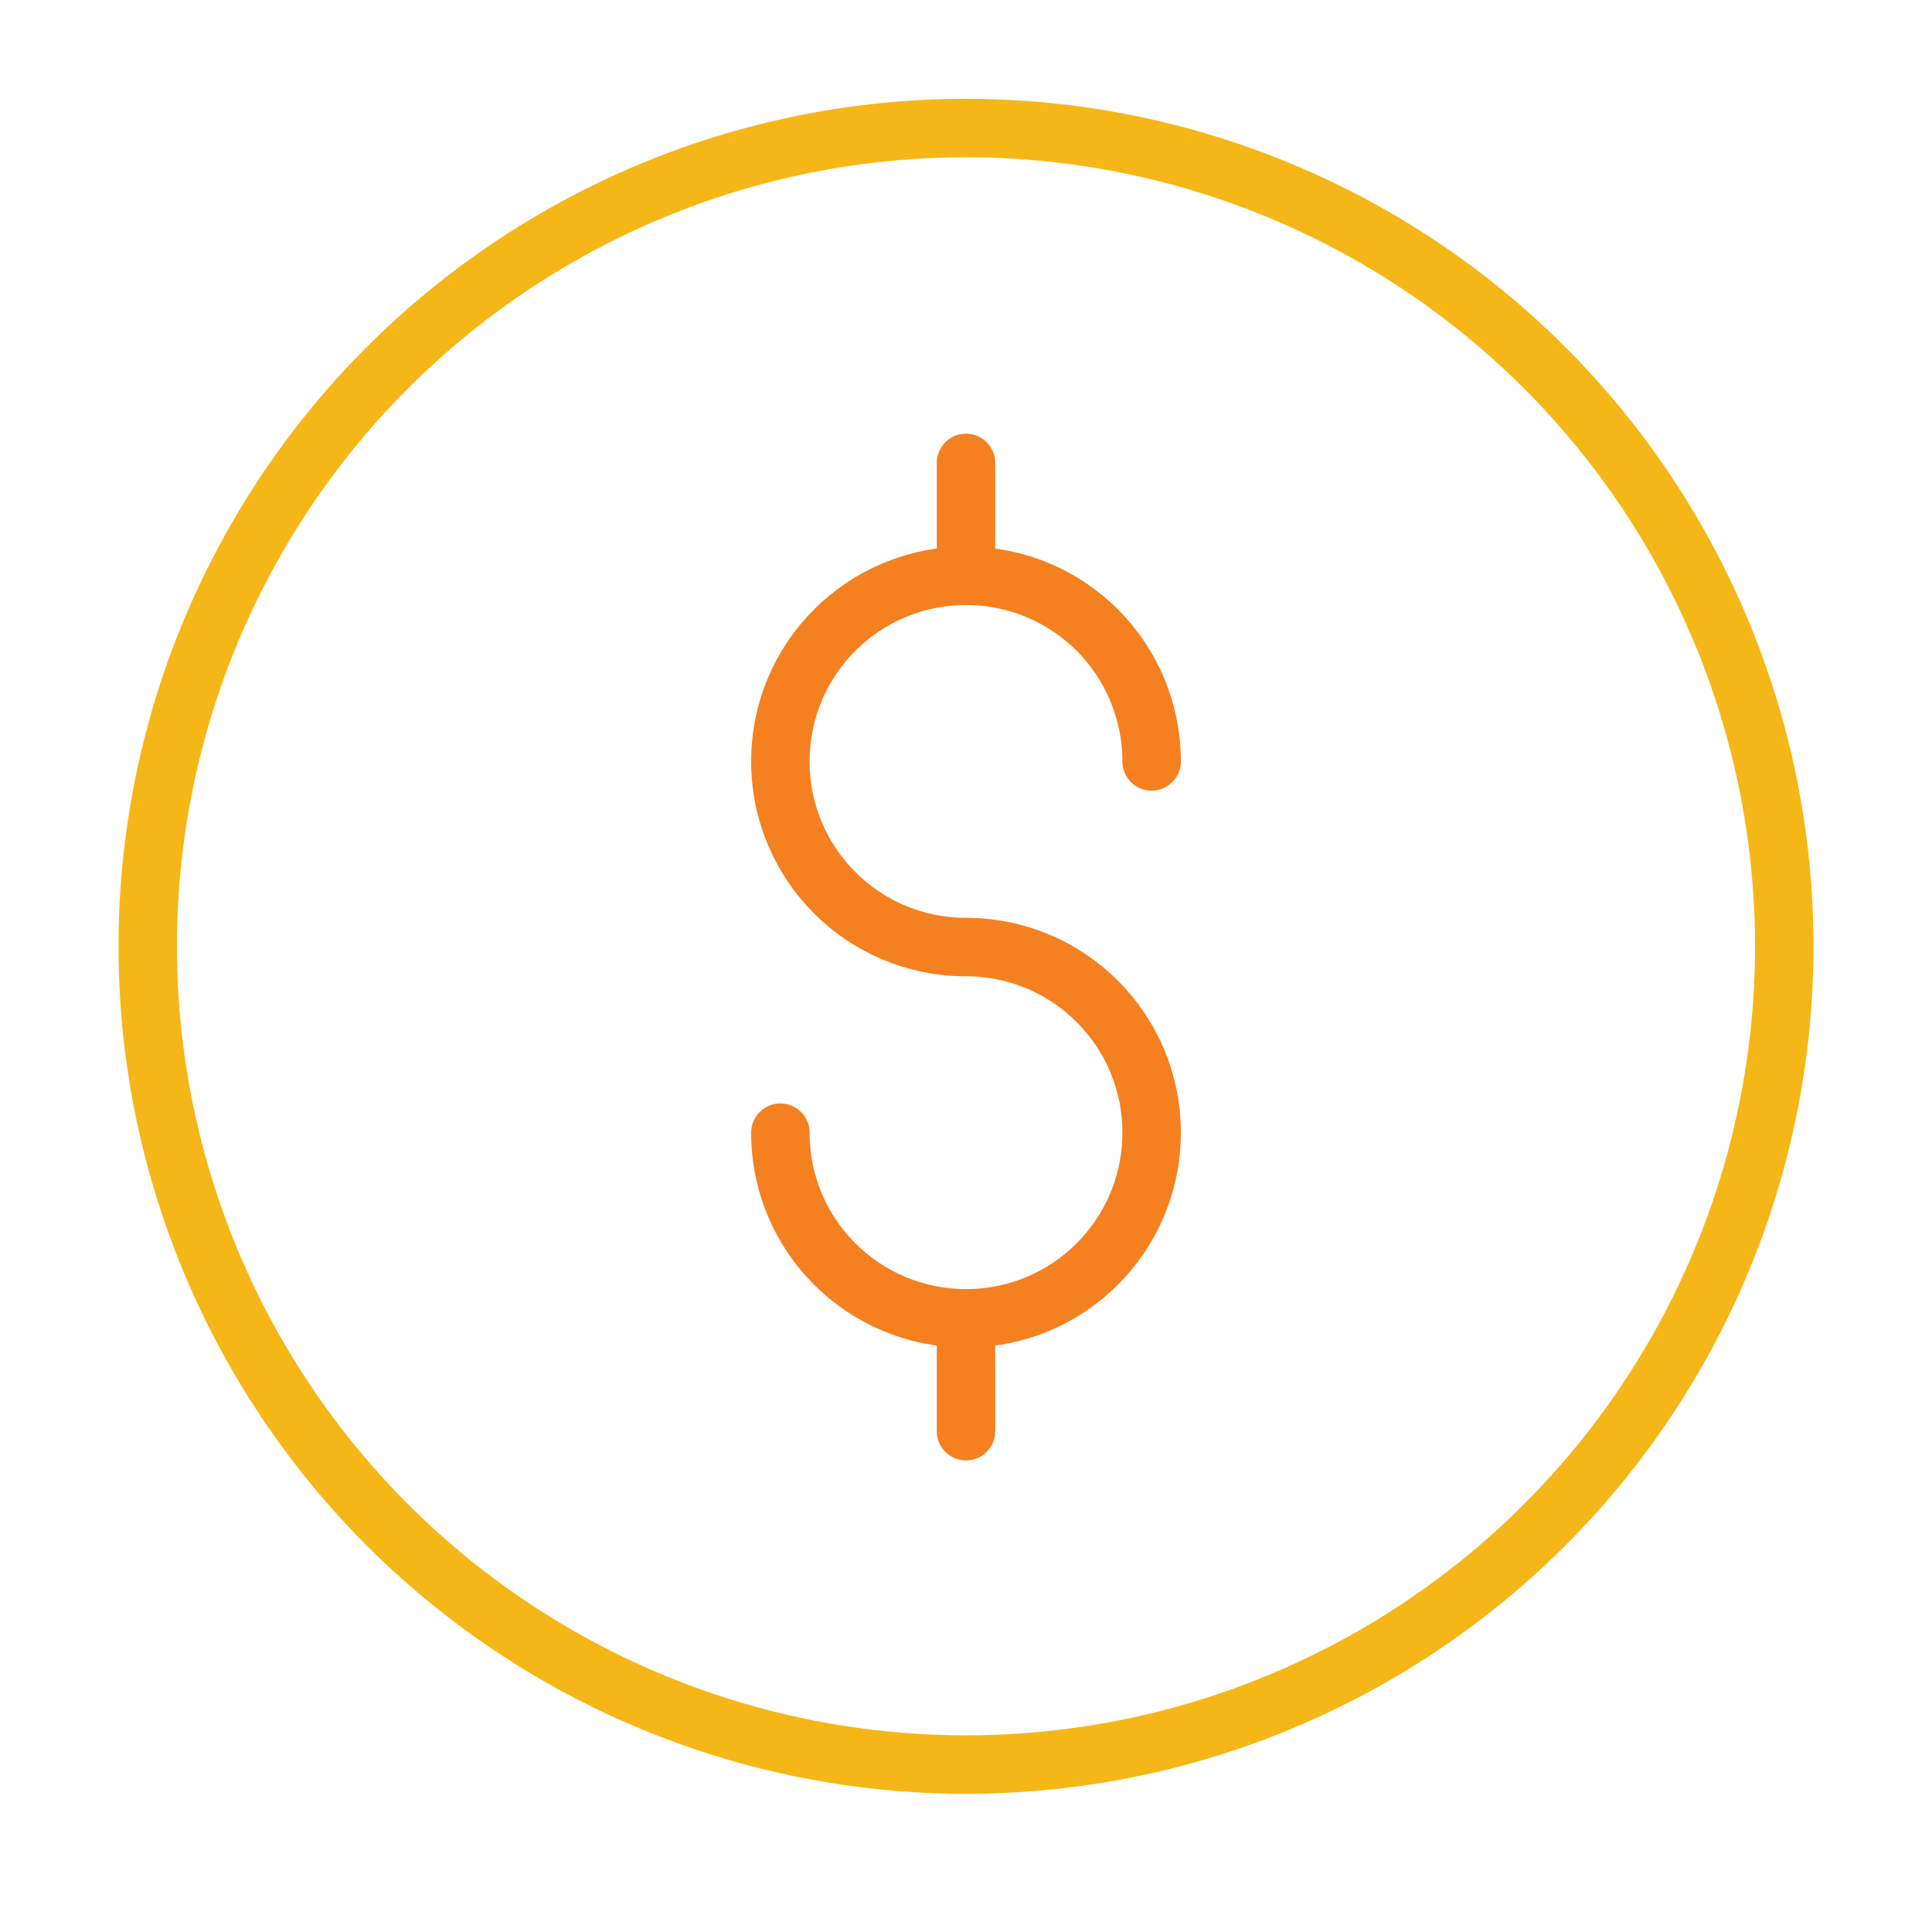
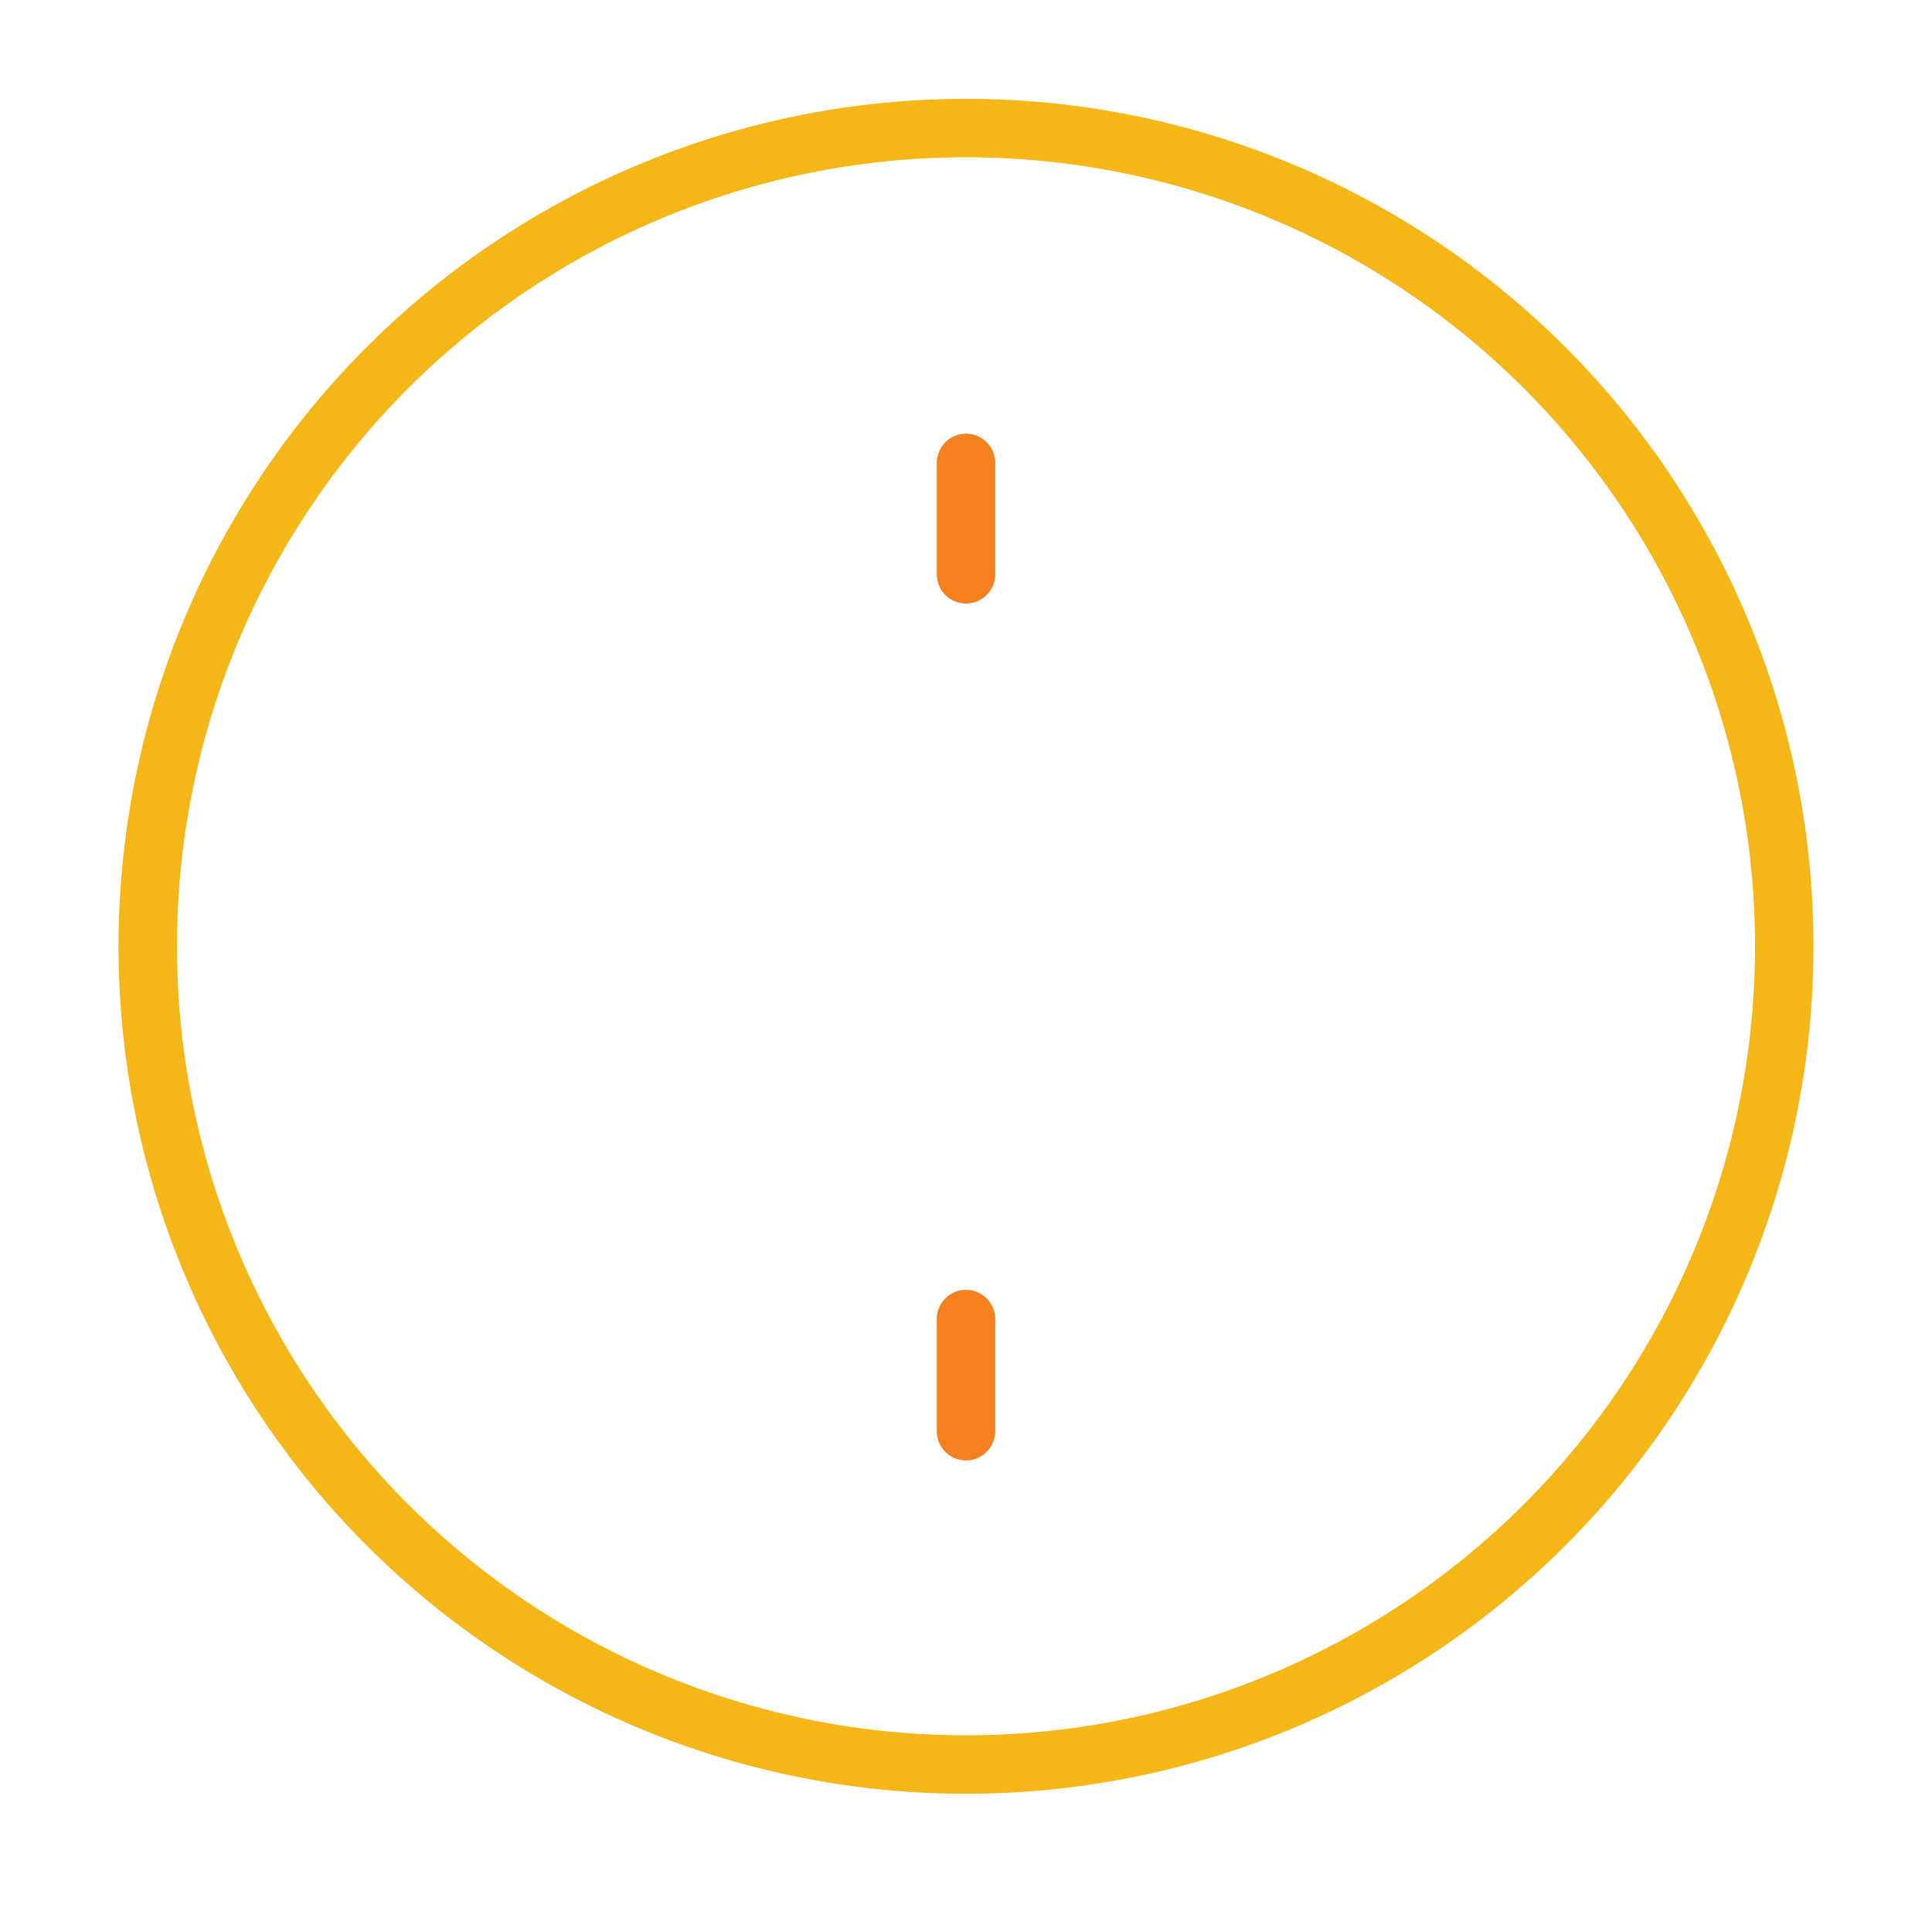
<svg xmlns="http://www.w3.org/2000/svg" xmlns:xlink="http://www.w3.org/1999/xlink" id="Layer_1" x="0px" y="0px" viewBox="0 0 255 255" style="enable-background:new 0 0 255 255;" xml:space="preserve">
  <style type="text/css">	.st0{fill:none;stroke:#F5B618;stroke-width:6;stroke-linecap:round;stroke-miterlimit:10;}	.st1{fill:none;stroke:#F5B618;stroke-width:7.998;stroke-linecap:round;stroke-linejoin:round;stroke-miterlimit:10;}			.st2{clip-path:url(#SVGID_00000178925248814358011920000001100785923179003023_);fill:none;stroke:#F48020;stroke-width:7.998;stroke-linecap:round;stroke-linejoin:round;stroke-miterlimit:10;}			.st3{clip-path:url(#SVGID_00000171703925560472895070000017149395323991733438_);fill:none;stroke:#F48020;stroke-width:7.998;stroke-linecap:round;stroke-linejoin:round;stroke-miterlimit:10;}			.st4{clip-path:url(#SVGID_00000067226912586645889600000002018777534650890410_);fill:none;stroke:#F48020;stroke-width:7.998;stroke-linecap:round;stroke-linejoin:round;stroke-miterlimit:10;}			.st5{clip-path:url(#SVGID_00000097486576347999937560000016617377579405609650_);fill:none;stroke:#F48020;stroke-width:7.998;stroke-linecap:round;stroke-linejoin:round;stroke-miterlimit:10;}			.st6{clip-path:url(#SVGID_00000045594156968478966280000001358487910880587160_);fill:none;stroke:#F48020;stroke-width:7.998;stroke-linecap:round;stroke-linejoin:round;stroke-miterlimit:10;}			.st7{clip-path:url(#SVGID_00000099638507271773913640000013463004427441049532_);fill:none;stroke:#F48020;stroke-width:7.998;stroke-linecap:round;stroke-linejoin:round;stroke-miterlimit:10;}			.st8{clip-path:url(#SVGID_00000039835017874169761620000015099837396536789681_);fill:none;stroke:#F48020;stroke-width:7.998;stroke-linecap:round;stroke-linejoin:round;stroke-miterlimit:10;}			.st9{clip-path:url(#SVGID_00000050636875847461111720000012526723973079568787_);fill:none;stroke:#F48020;stroke-width:7.998;stroke-linecap:round;stroke-linejoin:round;stroke-miterlimit:10;}	.st10{fill:none;stroke:#F5B618;stroke-width:7.716;stroke-linecap:round;stroke-linejoin:round;stroke-miterlimit:10;}			.st11{clip-path:url(#SVGID_00000054947032057603527570000016039016250982260878_);fill:none;stroke:#F48020;stroke-width:7.716;stroke-linecap:round;stroke-linejoin:round;stroke-miterlimit:10;}			.st12{clip-path:url(#SVGID_00000004542529321981131610000002580551253373888431_);fill:none;stroke:#F48020;stroke-width:7.716;stroke-linecap:round;stroke-linejoin:round;stroke-miterlimit:10;}			.st13{clip-path:url(#SVGID_00000167367446102514894060000016791126802458507141_);fill:none;stroke:#F48020;stroke-width:7.716;stroke-linecap:round;stroke-linejoin:round;stroke-miterlimit:10;}			.st14{clip-path:url(#SVGID_00000044152875928484786150000010835740411467956139_);fill:none;stroke:#F48020;stroke-width:7.716;stroke-linecap:round;stroke-linejoin:round;stroke-miterlimit:10;}	.st15{clip-path:url(#SVGID_00000100378970190847137750000004112351466721379755_);fill:#F48020;}	.st16{clip-path:url(#SVGID_00000100378970190847137750000004112351466721379755_);}	.st17{clip-path:url(#SVGID_00000148636534177734565530000006198757398583842436_);fill:#F5B618;}	.st18{fill:none;stroke:#F5B618;stroke-width:7.716;stroke-linecap:round;stroke-linejoin:round;stroke-dasharray:0,13.302;}			.st19{clip-path:url(#SVGID_00000030461000897028792770000005454642843425539497_);fill:none;stroke:#F5B618;stroke-width:7.716;stroke-miterlimit:10;}			.st20{clip-path:url(#SVGID_00000049913612214141401850000017201150299104849566_);fill:none;stroke:#F5B618;stroke-width:7.716;stroke-miterlimit:10;}			.st21{clip-path:url(#SVGID_00000161616962683754146670000016403546657431656365_);fill:none;stroke:#F5B618;stroke-width:7.716;stroke-miterlimit:10;}	.st22{clip-path:url(#SVGID_00000034770016180183643420000009100653509863104913_);fill:#F48020;}	.st23{clip-path:url(#SVGID_00000074413098783914912980000007913630533136181895_);fill:#F48020;}			.st24{clip-path:url(#SVGID_00000100368184847023666890000005603397724500343445_);fill:none;stroke:#F5B618;stroke-width:7.716;stroke-linecap:round;stroke-linejoin:round;stroke-miterlimit:10;}	.st25{clip-path:url(#SVGID_00000100368184847023666890000005603397724500343445_);}			.st26{clip-path:url(#SVGID_00000152230271164846981410000017103491993131958413_);fill:none;stroke:#F48020;stroke-width:7.716;stroke-linecap:round;stroke-linejoin:round;stroke-miterlimit:10;}	.st27{clip-path:url(#SVGID_00000103979742520878415470000017046884908046204080_);fill:#EBB742;}			.st28{clip-path:url(#SVGID_00000103979742520878415470000017046884908046204080_);fill:none;stroke:#EBB742;stroke-width:2.226;stroke-miterlimit:10;}	.st29{clip-path:url(#SVGID_00000059300096610238894040000002973084076901221804_);fill:#EBB742;}			.st30{clip-path:url(#SVGID_00000059300096610238894040000002973084076901221804_);fill:none;stroke:#EBB742;stroke-width:2.226;stroke-miterlimit:10;}	.st31{fill:#EBB742;}	.st32{fill:none;stroke:#EBB742;stroke-width:2.226;stroke-miterlimit:10;}	.st33{clip-path:url(#SVGID_00000064344133200469796870000005998667219995238078_);fill:#E78538;}			.st34{clip-path:url(#SVGID_00000064344133200469796870000005998667219995238078_);fill:none;stroke:#E78538;stroke-width:2.226;stroke-miterlimit:10;}</style>
  <g>
    <circle class="st10" cx="127.5" cy="124.9" r="108" />
    <g>
      <g>
        <defs>
          <rect id="SVGID_00000140721380058857431870000001108052033423221892_" x="99.1" y="72" width="56.8" height="105.9" />
        </defs>
        <clipPath id="SVGID_00000042710114535082504540000007525688090364881549_">
          <use xlink:href="#SVGID_00000140721380058857431870000001108052033423221892_" style="overflow:visible;" />
        </clipPath>
-         <path style="clip-path:url(#SVGID_00000042710114535082504540000007525688090364881549_);fill:none;stroke:#F48020;stroke-width:7.716;stroke-linecap:round;stroke-linejoin:round;stroke-miterlimit:10;" d="    M103,149.5c0,13.6,11,24.5,24.5,24.5c13.6,0,24.5-11,24.5-24.5c0-13.6-11-24.5-24.5-24.5c-13.6,0-24.5-11-24.5-24.5    c0-13.6,11-24.5,24.5-24.5c13.6,0,24.5,11,24.5,24.5" />
      </g>
    </g>
    <g>
      <g>
        <defs>
          <rect id="SVGID_00000041276672044329958510000010015440940174990224_" x="123.7" y="57.2" width="7.7" height="22.4" />
        </defs>
        <clipPath id="SVGID_00000110431124734037014720000013704971560479281322_">
          <use xlink:href="#SVGID_00000041276672044329958510000010015440940174990224_" style="overflow:visible;" />
        </clipPath>
        <line style="clip-path:url(#SVGID_00000110431124734037014720000013704971560479281322_);fill:none;stroke:#F48020;stroke-width:7.716;stroke-linecap:round;stroke-linejoin:round;stroke-miterlimit:10;" x1="127.5" y1="61.1" x2="127.5" y2="75.8" />
      </g>
    </g>
    <g>
      <g>
        <defs>
          <rect id="SVGID_00000082338314448652998030000000285514790993088956_" x="123.7" y="170.3" width="7.7" height="22.4" />
        </defs>
        <clipPath id="SVGID_00000154392509520396791650000001434615793335518870_">
          <use xlink:href="#SVGID_00000082338314448652998030000000285514790993088956_" style="overflow:visible;" />
        </clipPath>
        <line style="clip-path:url(#SVGID_00000154392509520396791650000001434615793335518870_);fill:none;stroke:#F48020;stroke-width:7.716;stroke-linecap:round;stroke-linejoin:round;stroke-miterlimit:10;" x1="127.5" y1="174.1" x2="127.5" y2="188.9" />
      </g>
    </g>
  </g>
</svg>